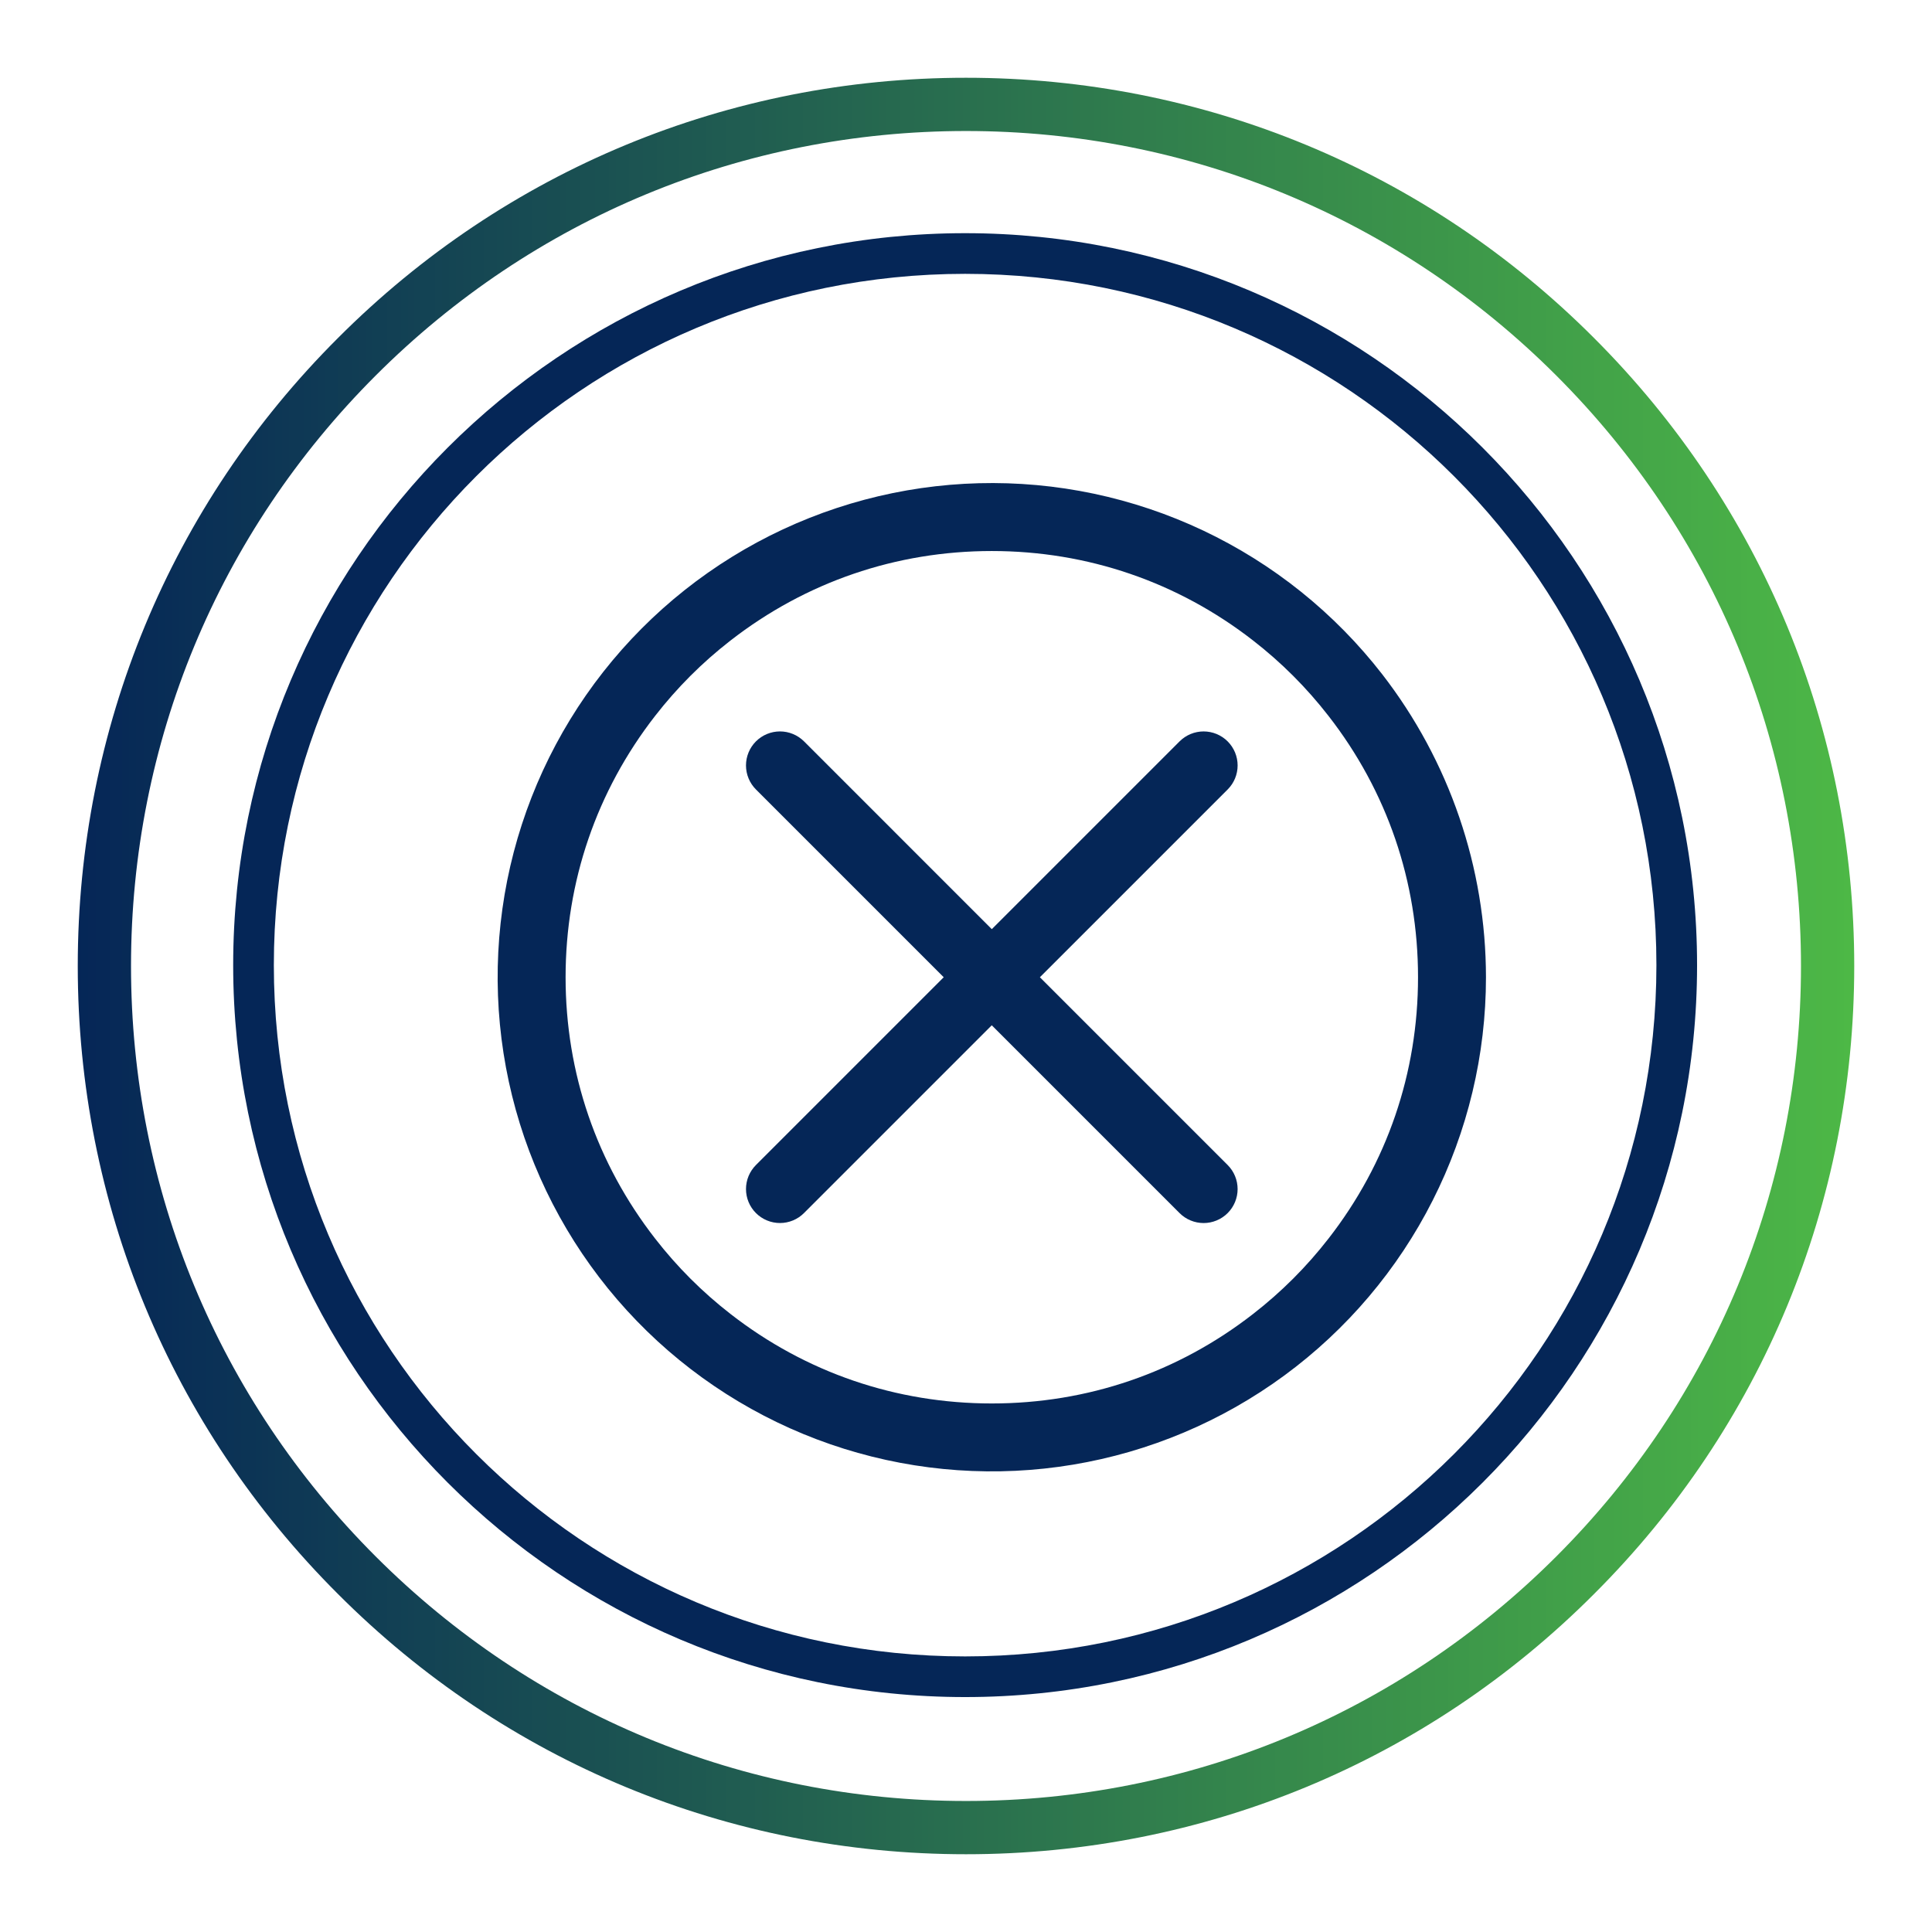
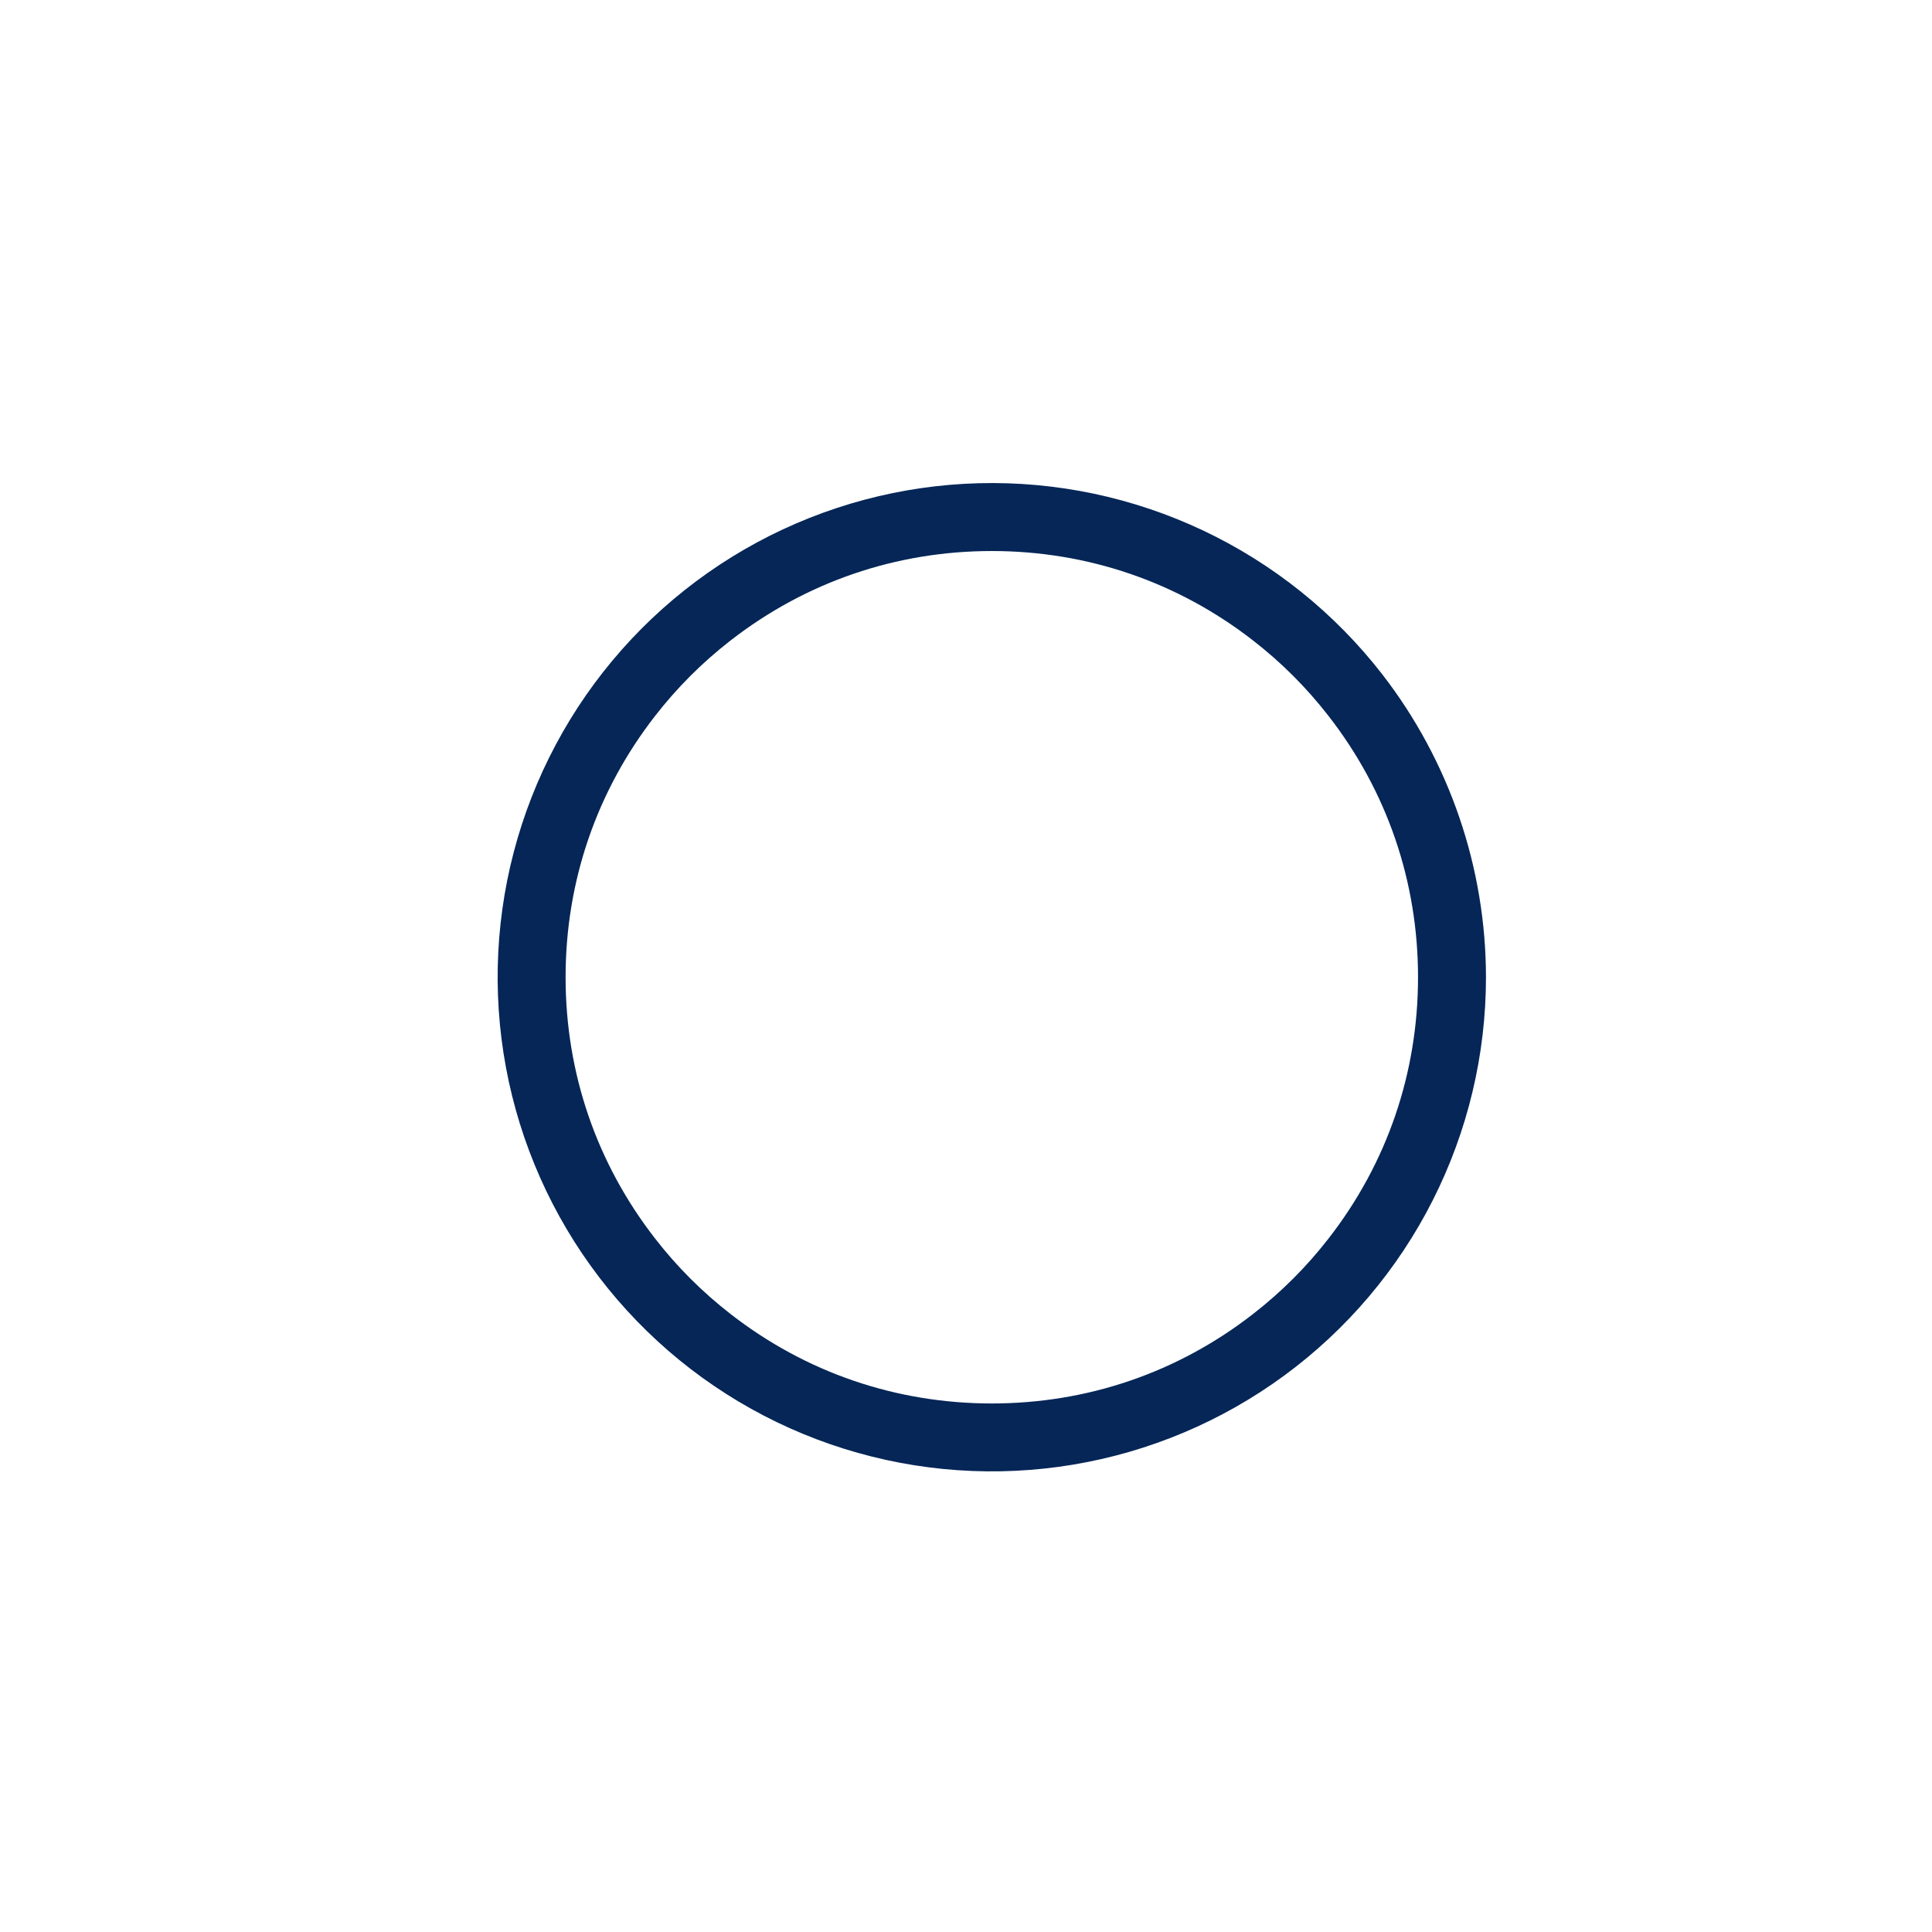
<svg xmlns="http://www.w3.org/2000/svg" width="1200" zoomAndPan="magnify" viewBox="0 0 900 900" height="1200" preserveAspectRatio="xMidYMid meet" version="1.2">
  <defs>
    <clipPath id="5e59139c67">
      <path d="M 36.223 36.223 L 863.777 36.223 L 863.777 863.777 L 36.223 863.777 Z M 36.223 36.223 " />
    </clipPath>
    <clipPath id="e7dd24ba96">
-       <path d="M 450 863.777 C 339.527 863.777 235.504 820.777 157.445 742.555 C 79.223 664.496 36.223 560.473 36.223 450 C 36.223 339.527 79.223 235.504 157.445 157.445 C 235.504 79.223 339.527 36.223 450 36.223 C 560.473 36.223 664.496 79.223 742.555 157.445 C 820.777 235.668 863.777 339.527 863.777 450 C 863.777 560.473 820.777 664.496 742.555 742.555 C 664.496 820.777 560.473 863.777 450 863.777 Z M 450 61.031 C 346.141 61.031 248.402 101.547 174.977 174.977 C 101.547 248.402 61.031 346.141 61.031 450 C 61.031 553.859 101.547 651.598 174.977 725.023 C 248.402 798.453 346.141 838.969 450 838.969 C 553.859 838.969 651.598 798.453 725.023 725.023 C 798.453 651.598 838.969 553.859 838.969 450 C 838.969 346.141 798.453 248.402 725.023 174.977 C 651.598 101.547 553.859 61.031 450 61.031 Z M 450 61.031 " />
-     </clipPath>
+       </clipPath>
    <linearGradient x1="-0" gradientTransform="matrix(1.652,0,0,1.652,36.223,36.223)" y1="250.5" x2="501" gradientUnits="userSpaceOnUse" y2="250.5" id="77cd01308e">
      <stop style="stop-color:#052657;stop-opacity:1;" offset="0" />
      <stop style="stop-color:#052757;stop-opacity:1;" offset="0.004" />
      <stop style="stop-color:#062757;stop-opacity:1;" offset="0.008" />
      <stop style="stop-color:#062857;stop-opacity:1;" offset="0.012" />
      <stop style="stop-color:#062857;stop-opacity:1;" offset="0.016" />
      <stop style="stop-color:#072957;stop-opacity:1;" offset="0.02" />
      <stop style="stop-color:#072957;stop-opacity:1;" offset="0.023" />
      <stop style="stop-color:#072a56;stop-opacity:1;" offset="0.027" />
      <stop style="stop-color:#072b56;stop-opacity:1;" offset="0.031" />
      <stop style="stop-color:#082b56;stop-opacity:1;" offset="0.035" />
      <stop style="stop-color:#082c56;stop-opacity:1;" offset="0.039" />
      <stop style="stop-color:#082c56;stop-opacity:1;" offset="0.043" />
      <stop style="stop-color:#082d56;stop-opacity:1;" offset="0.047" />
      <stop style="stop-color:#092d56;stop-opacity:1;" offset="0.051" />
      <stop style="stop-color:#092e56;stop-opacity:1;" offset="0.055" />
      <stop style="stop-color:#092f56;stop-opacity:1;" offset="0.059" />
      <stop style="stop-color:#0a2f56;stop-opacity:1;" offset="0.062" />
      <stop style="stop-color:#0a3056;stop-opacity:1;" offset="0.066" />
      <stop style="stop-color:#0a3056;stop-opacity:1;" offset="0.07" />
      <stop style="stop-color:#0a3156;stop-opacity:1;" offset="0.074" />
      <stop style="stop-color:#0b3156;stop-opacity:1;" offset="0.078" />
      <stop style="stop-color:#0b3256;stop-opacity:1;" offset="0.082" />
      <stop style="stop-color:#0b3356;stop-opacity:1;" offset="0.086" />
      <stop style="stop-color:#0c3355;stop-opacity:1;" offset="0.09" />
      <stop style="stop-color:#0c3455;stop-opacity:1;" offset="0.094" />
      <stop style="stop-color:#0c3455;stop-opacity:1;" offset="0.098" />
      <stop style="stop-color:#0c3555;stop-opacity:1;" offset="0.102" />
      <stop style="stop-color:#0d3555;stop-opacity:1;" offset="0.105" />
      <stop style="stop-color:#0d3655;stop-opacity:1;" offset="0.109" />
      <stop style="stop-color:#0d3755;stop-opacity:1;" offset="0.113" />
      <stop style="stop-color:#0e3755;stop-opacity:1;" offset="0.117" />
      <stop style="stop-color:#0e3855;stop-opacity:1;" offset="0.121" />
      <stop style="stop-color:#0e3855;stop-opacity:1;" offset="0.125" />
      <stop style="stop-color:#0e3955;stop-opacity:1;" offset="0.129" />
      <stop style="stop-color:#0f3955;stop-opacity:1;" offset="0.133" />
      <stop style="stop-color:#0f3a55;stop-opacity:1;" offset="0.137" />
      <stop style="stop-color:#0f3b55;stop-opacity:1;" offset="0.141" />
      <stop style="stop-color:#0f3b55;stop-opacity:1;" offset="0.145" />
      <stop style="stop-color:#103c54;stop-opacity:1;" offset="0.148" />
      <stop style="stop-color:#103c54;stop-opacity:1;" offset="0.152" />
      <stop style="stop-color:#103d54;stop-opacity:1;" offset="0.156" />
      <stop style="stop-color:#113d54;stop-opacity:1;" offset="0.16" />
      <stop style="stop-color:#113e54;stop-opacity:1;" offset="0.164" />
      <stop style="stop-color:#113f54;stop-opacity:1;" offset="0.168" />
      <stop style="stop-color:#113f54;stop-opacity:1;" offset="0.172" />
      <stop style="stop-color:#124054;stop-opacity:1;" offset="0.176" />
      <stop style="stop-color:#124054;stop-opacity:1;" offset="0.18" />
      <stop style="stop-color:#124154;stop-opacity:1;" offset="0.184" />
      <stop style="stop-color:#134154;stop-opacity:1;" offset="0.188" />
      <stop style="stop-color:#134254;stop-opacity:1;" offset="0.191" />
      <stop style="stop-color:#134354;stop-opacity:1;" offset="0.195" />
      <stop style="stop-color:#134354;stop-opacity:1;" offset="0.199" />
      <stop style="stop-color:#144454;stop-opacity:1;" offset="0.203" />
      <stop style="stop-color:#144453;stop-opacity:1;" offset="0.207" />
      <stop style="stop-color:#144553;stop-opacity:1;" offset="0.211" />
      <stop style="stop-color:#154553;stop-opacity:1;" offset="0.215" />
      <stop style="stop-color:#154653;stop-opacity:1;" offset="0.219" />
      <stop style="stop-color:#154753;stop-opacity:1;" offset="0.223" />
      <stop style="stop-color:#154753;stop-opacity:1;" offset="0.227" />
      <stop style="stop-color:#164853;stop-opacity:1;" offset="0.23" />
      <stop style="stop-color:#164853;stop-opacity:1;" offset="0.234" />
      <stop style="stop-color:#164953;stop-opacity:1;" offset="0.238" />
      <stop style="stop-color:#174953;stop-opacity:1;" offset="0.242" />
      <stop style="stop-color:#174a53;stop-opacity:1;" offset="0.246" />
      <stop style="stop-color:#174b53;stop-opacity:1;" offset="0.25" />
      <stop style="stop-color:#174b53;stop-opacity:1;" offset="0.254" />
      <stop style="stop-color:#184c53;stop-opacity:1;" offset="0.258" />
      <stop style="stop-color:#184c53;stop-opacity:1;" offset="0.262" />
      <stop style="stop-color:#184d52;stop-opacity:1;" offset="0.266" />
      <stop style="stop-color:#184d52;stop-opacity:1;" offset="0.27" />
      <stop style="stop-color:#194e52;stop-opacity:1;" offset="0.273" />
      <stop style="stop-color:#194f52;stop-opacity:1;" offset="0.277" />
      <stop style="stop-color:#194f52;stop-opacity:1;" offset="0.281" />
      <stop style="stop-color:#1a5052;stop-opacity:1;" offset="0.285" />
      <stop style="stop-color:#1a5052;stop-opacity:1;" offset="0.289" />
      <stop style="stop-color:#1a5152;stop-opacity:1;" offset="0.293" />
      <stop style="stop-color:#1a5152;stop-opacity:1;" offset="0.297" />
      <stop style="stop-color:#1b5252;stop-opacity:1;" offset="0.301" />
      <stop style="stop-color:#1b5352;stop-opacity:1;" offset="0.305" />
      <stop style="stop-color:#1b5352;stop-opacity:1;" offset="0.309" />
      <stop style="stop-color:#1c5452;stop-opacity:1;" offset="0.312" />
      <stop style="stop-color:#1c5452;stop-opacity:1;" offset="0.316" />
      <stop style="stop-color:#1c5552;stop-opacity:1;" offset="0.32" />
      <stop style="stop-color:#1c5551;stop-opacity:1;" offset="0.324" />
      <stop style="stop-color:#1d5651;stop-opacity:1;" offset="0.328" />
      <stop style="stop-color:#1d5751;stop-opacity:1;" offset="0.332" />
      <stop style="stop-color:#1d5751;stop-opacity:1;" offset="0.336" />
      <stop style="stop-color:#1e5851;stop-opacity:1;" offset="0.34" />
      <stop style="stop-color:#1e5851;stop-opacity:1;" offset="0.344" />
      <stop style="stop-color:#1e5951;stop-opacity:1;" offset="0.348" />
      <stop style="stop-color:#1e5951;stop-opacity:1;" offset="0.352" />
      <stop style="stop-color:#1f5a51;stop-opacity:1;" offset="0.355" />
      <stop style="stop-color:#1f5b51;stop-opacity:1;" offset="0.359" />
      <stop style="stop-color:#1f5b51;stop-opacity:1;" offset="0.363" />
      <stop style="stop-color:#205c51;stop-opacity:1;" offset="0.367" />
      <stop style="stop-color:#205c51;stop-opacity:1;" offset="0.371" />
      <stop style="stop-color:#205d51;stop-opacity:1;" offset="0.375" />
      <stop style="stop-color:#205d51;stop-opacity:1;" offset="0.379" />
      <stop style="stop-color:#215e51;stop-opacity:1;" offset="0.383" />
      <stop style="stop-color:#215e50;stop-opacity:1;" offset="0.387" />
      <stop style="stop-color:#215f50;stop-opacity:1;" offset="0.391" />
      <stop style="stop-color:#216050;stop-opacity:1;" offset="0.395" />
      <stop style="stop-color:#226050;stop-opacity:1;" offset="0.398" />
      <stop style="stop-color:#226150;stop-opacity:1;" offset="0.402" />
      <stop style="stop-color:#226150;stop-opacity:1;" offset="0.406" />
      <stop style="stop-color:#236250;stop-opacity:1;" offset="0.41" />
      <stop style="stop-color:#236250;stop-opacity:1;" offset="0.414" />
      <stop style="stop-color:#236350;stop-opacity:1;" offset="0.418" />
      <stop style="stop-color:#236450;stop-opacity:1;" offset="0.422" />
      <stop style="stop-color:#246450;stop-opacity:1;" offset="0.426" />
      <stop style="stop-color:#246550;stop-opacity:1;" offset="0.43" />
      <stop style="stop-color:#246550;stop-opacity:1;" offset="0.434" />
      <stop style="stop-color:#256650;stop-opacity:1;" offset="0.438" />
      <stop style="stop-color:#256650;stop-opacity:1;" offset="0.441" />
      <stop style="stop-color:#25674f;stop-opacity:1;" offset="0.445" />
      <stop style="stop-color:#25684f;stop-opacity:1;" offset="0.449" />
      <stop style="stop-color:#26684f;stop-opacity:1;" offset="0.453" />
      <stop style="stop-color:#26694f;stop-opacity:1;" offset="0.457" />
      <stop style="stop-color:#26694f;stop-opacity:1;" offset="0.461" />
      <stop style="stop-color:#276a4f;stop-opacity:1;" offset="0.465" />
      <stop style="stop-color:#276a4f;stop-opacity:1;" offset="0.469" />
      <stop style="stop-color:#276b4f;stop-opacity:1;" offset="0.473" />
      <stop style="stop-color:#276c4f;stop-opacity:1;" offset="0.477" />
      <stop style="stop-color:#286c4f;stop-opacity:1;" offset="0.48" />
      <stop style="stop-color:#286d4f;stop-opacity:1;" offset="0.484" />
      <stop style="stop-color:#286d4f;stop-opacity:1;" offset="0.488" />
      <stop style="stop-color:#286e4f;stop-opacity:1;" offset="0.492" />
      <stop style="stop-color:#296e4f;stop-opacity:1;" offset="0.496" />
      <stop style="stop-color:#296f4f;stop-opacity:1;" offset="0.5" />
      <stop style="stop-color:#29704e;stop-opacity:1;" offset="0.504" />
      <stop style="stop-color:#2a704e;stop-opacity:1;" offset="0.508" />
      <stop style="stop-color:#2a714e;stop-opacity:1;" offset="0.512" />
      <stop style="stop-color:#2a714e;stop-opacity:1;" offset="0.516" />
      <stop style="stop-color:#2a724e;stop-opacity:1;" offset="0.52" />
      <stop style="stop-color:#2b724e;stop-opacity:1;" offset="0.523" />
      <stop style="stop-color:#2b734e;stop-opacity:1;" offset="0.527" />
      <stop style="stop-color:#2b744e;stop-opacity:1;" offset="0.531" />
      <stop style="stop-color:#2c744e;stop-opacity:1;" offset="0.535" />
      <stop style="stop-color:#2c754e;stop-opacity:1;" offset="0.539" />
      <stop style="stop-color:#2c754e;stop-opacity:1;" offset="0.543" />
      <stop style="stop-color:#2c764e;stop-opacity:1;" offset="0.547" />
      <stop style="stop-color:#2d764e;stop-opacity:1;" offset="0.551" />
      <stop style="stop-color:#2d774e;stop-opacity:1;" offset="0.555" />
      <stop style="stop-color:#2d784e;stop-opacity:1;" offset="0.559" />
      <stop style="stop-color:#2e784d;stop-opacity:1;" offset="0.562" />
      <stop style="stop-color:#2e794d;stop-opacity:1;" offset="0.566" />
      <stop style="stop-color:#2e794d;stop-opacity:1;" offset="0.57" />
      <stop style="stop-color:#2e7a4d;stop-opacity:1;" offset="0.574" />
      <stop style="stop-color:#2f7a4d;stop-opacity:1;" offset="0.578" />
      <stop style="stop-color:#2f7b4d;stop-opacity:1;" offset="0.582" />
      <stop style="stop-color:#2f7c4d;stop-opacity:1;" offset="0.586" />
      <stop style="stop-color:#307c4d;stop-opacity:1;" offset="0.59" />
      <stop style="stop-color:#307d4d;stop-opacity:1;" offset="0.594" />
      <stop style="stop-color:#307d4d;stop-opacity:1;" offset="0.598" />
      <stop style="stop-color:#307e4d;stop-opacity:1;" offset="0.602" />
      <stop style="stop-color:#317e4d;stop-opacity:1;" offset="0.605" />
      <stop style="stop-color:#317f4d;stop-opacity:1;" offset="0.609" />
      <stop style="stop-color:#31804d;stop-opacity:1;" offset="0.613" />
      <stop style="stop-color:#31804d;stop-opacity:1;" offset="0.617" />
      <stop style="stop-color:#32814d;stop-opacity:1;" offset="0.621" />
      <stop style="stop-color:#32814c;stop-opacity:1;" offset="0.625" />
      <stop style="stop-color:#32824c;stop-opacity:1;" offset="0.629" />
      <stop style="stop-color:#33824c;stop-opacity:1;" offset="0.633" />
      <stop style="stop-color:#33834c;stop-opacity:1;" offset="0.637" />
      <stop style="stop-color:#33844c;stop-opacity:1;" offset="0.641" />
      <stop style="stop-color:#33844c;stop-opacity:1;" offset="0.645" />
      <stop style="stop-color:#34854c;stop-opacity:1;" offset="0.648" />
      <stop style="stop-color:#34854c;stop-opacity:1;" offset="0.652" />
      <stop style="stop-color:#34864c;stop-opacity:1;" offset="0.656" />
      <stop style="stop-color:#35864c;stop-opacity:1;" offset="0.66" />
      <stop style="stop-color:#35874c;stop-opacity:1;" offset="0.664" />
      <stop style="stop-color:#35884c;stop-opacity:1;" offset="0.668" />
      <stop style="stop-color:#35884c;stop-opacity:1;" offset="0.672" />
      <stop style="stop-color:#36894c;stop-opacity:1;" offset="0.676" />
      <stop style="stop-color:#36894c;stop-opacity:1;" offset="0.68" />
      <stop style="stop-color:#368a4b;stop-opacity:1;" offset="0.684" />
      <stop style="stop-color:#378a4b;stop-opacity:1;" offset="0.688" />
      <stop style="stop-color:#378b4b;stop-opacity:1;" offset="0.691" />
      <stop style="stop-color:#378c4b;stop-opacity:1;" offset="0.695" />
      <stop style="stop-color:#378c4b;stop-opacity:1;" offset="0.699" />
      <stop style="stop-color:#388d4b;stop-opacity:1;" offset="0.703" />
      <stop style="stop-color:#388d4b;stop-opacity:1;" offset="0.707" />
      <stop style="stop-color:#388e4b;stop-opacity:1;" offset="0.711" />
      <stop style="stop-color:#398e4b;stop-opacity:1;" offset="0.715" />
      <stop style="stop-color:#398f4b;stop-opacity:1;" offset="0.719" />
      <stop style="stop-color:#39904b;stop-opacity:1;" offset="0.723" />
      <stop style="stop-color:#39904b;stop-opacity:1;" offset="0.727" />
      <stop style="stop-color:#3a914b;stop-opacity:1;" offset="0.73" />
      <stop style="stop-color:#3a914b;stop-opacity:1;" offset="0.734" />
      <stop style="stop-color:#3a924b;stop-opacity:1;" offset="0.738" />
      <stop style="stop-color:#3a924a;stop-opacity:1;" offset="0.742" />
      <stop style="stop-color:#3b934a;stop-opacity:1;" offset="0.746" />
      <stop style="stop-color:#3b944a;stop-opacity:1;" offset="0.75" />
      <stop style="stop-color:#3b944a;stop-opacity:1;" offset="0.754" />
      <stop style="stop-color:#3c954a;stop-opacity:1;" offset="0.758" />
      <stop style="stop-color:#3c954a;stop-opacity:1;" offset="0.762" />
      <stop style="stop-color:#3c964a;stop-opacity:1;" offset="0.766" />
      <stop style="stop-color:#3c964a;stop-opacity:1;" offset="0.77" />
      <stop style="stop-color:#3d974a;stop-opacity:1;" offset="0.773" />
      <stop style="stop-color:#3d984a;stop-opacity:1;" offset="0.777" />
      <stop style="stop-color:#3d984a;stop-opacity:1;" offset="0.781" />
      <stop style="stop-color:#3e994a;stop-opacity:1;" offset="0.785" />
      <stop style="stop-color:#3e994a;stop-opacity:1;" offset="0.789" />
      <stop style="stop-color:#3e9a4a;stop-opacity:1;" offset="0.793" />
      <stop style="stop-color:#3e9a4a;stop-opacity:1;" offset="0.797" />
      <stop style="stop-color:#3f9b49;stop-opacity:1;" offset="0.801" />
      <stop style="stop-color:#3f9c49;stop-opacity:1;" offset="0.805" />
      <stop style="stop-color:#3f9c49;stop-opacity:1;" offset="0.809" />
      <stop style="stop-color:#409d49;stop-opacity:1;" offset="0.812" />
      <stop style="stop-color:#409d49;stop-opacity:1;" offset="0.816" />
      <stop style="stop-color:#409e49;stop-opacity:1;" offset="0.82" />
      <stop style="stop-color:#409e49;stop-opacity:1;" offset="0.824" />
      <stop style="stop-color:#419f49;stop-opacity:1;" offset="0.828" />
      <stop style="stop-color:#41a049;stop-opacity:1;" offset="0.832" />
      <stop style="stop-color:#41a049;stop-opacity:1;" offset="0.836" />
      <stop style="stop-color:#41a149;stop-opacity:1;" offset="0.84" />
      <stop style="stop-color:#42a149;stop-opacity:1;" offset="0.844" />
      <stop style="stop-color:#42a249;stop-opacity:1;" offset="0.848" />
      <stop style="stop-color:#42a249;stop-opacity:1;" offset="0.852" />
      <stop style="stop-color:#43a349;stop-opacity:1;" offset="0.855" />
      <stop style="stop-color:#43a448;stop-opacity:1;" offset="0.859" />
      <stop style="stop-color:#43a448;stop-opacity:1;" offset="0.863" />
      <stop style="stop-color:#43a548;stop-opacity:1;" offset="0.867" />
      <stop style="stop-color:#44a548;stop-opacity:1;" offset="0.871" />
      <stop style="stop-color:#44a648;stop-opacity:1;" offset="0.875" />
      <stop style="stop-color:#44a648;stop-opacity:1;" offset="0.879" />
      <stop style="stop-color:#45a748;stop-opacity:1;" offset="0.883" />
      <stop style="stop-color:#45a848;stop-opacity:1;" offset="0.887" />
      <stop style="stop-color:#45a848;stop-opacity:1;" offset="0.891" />
      <stop style="stop-color:#45a948;stop-opacity:1;" offset="0.895" />
      <stop style="stop-color:#46a948;stop-opacity:1;" offset="0.898" />
      <stop style="stop-color:#46aa48;stop-opacity:1;" offset="0.902" />
      <stop style="stop-color:#46aa48;stop-opacity:1;" offset="0.906" />
      <stop style="stop-color:#47ab48;stop-opacity:1;" offset="0.91" />
      <stop style="stop-color:#47ac48;stop-opacity:1;" offset="0.914" />
      <stop style="stop-color:#47ac48;stop-opacity:1;" offset="0.918" />
      <stop style="stop-color:#47ad47;stop-opacity:1;" offset="0.922" />
      <stop style="stop-color:#48ad47;stop-opacity:1;" offset="0.926" />
      <stop style="stop-color:#48ae47;stop-opacity:1;" offset="0.93" />
      <stop style="stop-color:#48ae47;stop-opacity:1;" offset="0.934" />
      <stop style="stop-color:#49af47;stop-opacity:1;" offset="0.938" />
      <stop style="stop-color:#49b047;stop-opacity:1;" offset="0.941" />
      <stop style="stop-color:#49b047;stop-opacity:1;" offset="0.945" />
      <stop style="stop-color:#49b147;stop-opacity:1;" offset="0.949" />
      <stop style="stop-color:#4ab147;stop-opacity:1;" offset="0.953" />
      <stop style="stop-color:#4ab247;stop-opacity:1;" offset="0.957" />
      <stop style="stop-color:#4ab247;stop-opacity:1;" offset="0.961" />
      <stop style="stop-color:#4ab347;stop-opacity:1;" offset="0.965" />
      <stop style="stop-color:#4bb447;stop-opacity:1;" offset="0.969" />
      <stop style="stop-color:#4bb447;stop-opacity:1;" offset="0.973" />
      <stop style="stop-color:#4bb547;stop-opacity:1;" offset="0.977" />
      <stop style="stop-color:#4cb546;stop-opacity:1;" offset="0.98" />
      <stop style="stop-color:#4cb646;stop-opacity:1;" offset="0.984" />
      <stop style="stop-color:#4cb646;stop-opacity:1;" offset="0.988" />
      <stop style="stop-color:#4cb746;stop-opacity:1;" offset="0.992" />
      <stop style="stop-color:#4db846;stop-opacity:1;" offset="0.996" />
      <stop style="stop-color:#4db846;stop-opacity:1;" offset="1" />
    </linearGradient>
    <clipPath id="a067231adc">
      <path d="M 108.625 108.625 L 790.562 108.625 L 790.562 790.562 L 108.625 790.562 Z M 108.625 108.625 " />
    </clipPath>
  </defs>
  <g id="54760ef914">
    <g clip-rule="nonzero" clip-path="url(#5e59139c67)">
      <g clip-rule="nonzero" clip-path="url(#e7dd24ba96)">
        <path style=" stroke:none;fill-rule:nonzero;fill:url(#77cd01308e);" d="M 36.223 36.223 L 36.223 863.777 L 863.777 863.777 L 863.777 36.223 Z M 36.223 36.223 " />
      </g>
    </g>
    <g clip-rule="nonzero" clip-path="url(#a067231adc)">
-       <path style=" stroke:none;fill-rule:nonzero;fill:#052657;fill-opacity:1;" d="M 449.594 108.625 C 261.395 108.625 108.625 261.395 108.625 449.594 C 108.625 637.793 261.395 790.562 449.594 790.562 C 637.793 790.562 790.562 637.793 790.562 449.594 C 790.562 261.395 637.793 108.625 449.594 108.625 Z M 449.594 127.566 C 627.555 127.566 771.621 271.633 771.621 449.594 C 771.621 627.555 627.555 771.621 449.594 771.621 C 271.629 771.621 127.566 627.555 127.566 449.594 C 127.566 271.633 271.629 127.566 449.594 127.566 Z M 449.594 127.566 " />
-     </g>
+       </g>
    <path style=" stroke:none;fill-rule:nonzero;fill:#052657;fill-opacity:1;" d="M 643.879 314.082 C 641.125 310.531 638.266 307.062 635.305 303.68 C 632.348 300.297 629.289 297 626.137 293.797 C 622.984 290.59 619.742 287.48 616.406 284.465 C 613.07 281.449 609.648 278.535 606.145 275.719 C 602.641 272.906 599.055 270.195 595.391 267.59 C 591.727 264.984 587.988 262.492 584.176 260.105 C 580.367 257.719 576.488 255.449 572.543 253.289 C 568.602 251.129 564.598 249.09 560.535 247.164 C 556.469 245.242 552.355 243.438 548.184 241.754 C 544.016 240.07 539.801 238.512 535.539 237.078 C 531.281 235.641 526.98 234.332 522.645 233.148 C 518.309 231.965 513.938 230.906 509.539 229.98 C 505.141 229.051 500.719 228.254 496.273 227.582 C 491.828 226.914 487.363 226.375 482.887 225.969 C 478.41 225.562 473.926 225.285 469.43 225.141 C 464.938 224.996 460.445 224.984 455.949 225.102 C 451.457 225.219 446.969 225.469 442.488 225.852 C 438.008 226.234 433.543 226.746 429.094 227.387 C 424.645 228.031 420.219 228.805 415.812 229.707 C 411.41 230.609 407.035 231.641 402.691 232.797 C 398.348 233.957 394.039 235.242 389.773 236.652 C 385.504 238.062 381.281 239.598 377.102 241.258 C 372.922 242.914 368.797 244.695 364.719 246.594 C 360.645 248.496 356.629 250.516 352.676 252.648 C 348.719 254.785 344.828 257.035 341.004 259.398 C 337.18 261.762 333.426 264.234 329.746 266.82 C 326.066 269.402 322.465 272.09 318.945 274.887 C 315.422 277.68 311.984 280.574 308.633 283.57 C 305.281 286.566 302.02 289.656 298.848 292.844 C 295.676 296.031 292.602 299.309 289.621 302.676 C 286.641 306.043 283.766 309.492 280.988 313.027 C 278.211 316.562 275.539 320.18 272.973 323.871 C 270.406 327.562 267.953 331.328 265.609 335.164 C 263.262 339 261.031 342.898 258.918 346.867 C 256.801 350.832 254.801 354.859 252.922 358.941 C 251.043 363.027 249.281 367.16 247.645 371.348 C 246.008 375.535 244.492 379.766 243.102 384.043 C 241.711 388.316 240.449 392.629 239.312 396.98 C 238.172 401.328 237.164 405.707 236.281 410.117 C 235.402 414.527 234.652 418.957 234.031 423.41 C 233.41 427.863 232.918 432.328 232.559 436.812 C 232.199 441.293 231.973 445.781 231.875 450.277 C 231.777 454.77 231.812 459.266 231.98 463.758 C 232.145 468.25 232.445 472.734 232.875 477.211 C 233.305 481.684 233.863 486.145 234.555 490.586 C 235.246 495.027 236.066 499.445 237.016 503.84 C 237.965 508.234 239.043 512.598 240.246 516.93 C 241.453 521.262 242.781 525.555 244.238 529.809 C 245.695 534.062 247.277 538.27 248.98 542.43 C 250.684 546.59 252.504 550.695 254.449 554.75 C 256.395 558.805 258.453 562.797 260.633 566.73 C 262.809 570.664 265.102 574.531 267.504 578.328 C 269.91 582.129 272.422 585.855 275.047 589.504 C 277.668 593.156 280.395 596.73 283.227 600.223 C 286.059 603.715 288.992 607.117 292.023 610.438 C 295.055 613.758 298.18 616.988 301.402 620.125 C 304.621 623.262 307.93 626.301 311.328 629.246 C 314.727 632.188 318.211 635.027 321.777 637.77 C 325.34 640.508 328.984 643.141 332.703 645.664 C 336.422 648.191 340.211 650.605 344.074 652.91 C 347.934 655.211 351.859 657.402 355.848 659.477 C 359.836 661.547 363.883 663.504 367.988 665.34 C 372.09 667.176 376.246 668.891 380.449 670.484 C 384.652 672.078 388.902 673.547 393.191 674.891 C 397.48 676.234 401.809 677.453 406.168 678.543 C 410.531 679.633 414.918 680.598 419.336 681.43 C 423.754 682.262 428.195 682.969 432.652 683.539 C 437.113 684.113 441.586 684.559 446.07 684.867 C 450.555 685.18 455.043 685.359 459.539 685.41 C 464.035 685.457 468.531 685.375 473.02 685.16 C 477.512 684.945 481.992 684.598 486.461 684.121 C 490.934 683.645 495.387 683.035 499.82 682.297 C 504.254 681.559 508.664 680.691 513.047 679.695 C 517.434 678.699 521.785 677.574 526.102 676.324 C 530.418 675.07 534.699 673.695 538.934 672.191 C 543.172 670.691 547.363 669.066 551.504 667.316 C 555.648 665.57 559.734 663.703 563.77 661.715 C 567.801 659.727 571.773 657.625 575.684 655.406 C 579.59 653.184 583.434 650.852 587.207 648.406 C 590.98 645.965 594.676 643.41 598.301 640.75 C 601.922 638.086 605.465 635.32 608.926 632.453 C 612.391 629.582 615.762 626.613 619.051 623.547 C 622.34 620.48 625.531 617.32 628.637 614.066 C 631.738 610.812 634.742 607.473 637.648 604.039 C 640.555 600.609 643.359 597.098 646.059 593.504 C 648.762 589.91 651.352 586.238 653.84 582.492 C 656.324 578.746 658.699 574.93 660.961 571.047 C 663.223 567.16 665.371 563.211 667.398 559.203 C 669.43 555.191 671.344 551.121 673.137 547 C 674.926 542.875 676.598 538.703 678.145 534.484 C 679.695 530.262 681.117 526 682.414 521.695 C 683.715 517.391 684.883 513.051 685.93 508.68 C 686.973 504.309 687.887 499.906 688.676 495.48 C 689.461 491.055 690.117 486.609 690.641 482.145 C 691.168 477.68 691.562 473.203 691.824 468.715 C 692.09 464.227 692.223 459.734 692.223 455.238 C 692.215 448.902 691.949 442.578 691.426 436.27 C 690.898 429.957 690.113 423.676 689.07 417.43 C 688.027 411.18 686.73 404.988 685.18 398.848 C 683.625 392.707 681.824 386.641 679.77 380.648 C 677.719 374.652 675.426 368.758 672.887 362.953 C 670.348 357.148 667.578 351.461 664.57 345.887 C 661.562 340.309 658.332 334.867 654.879 329.559 C 651.426 324.25 647.758 319.09 643.879 314.082 Z M 618.879 576.961 C 608.648 590.133 596.945 601.836 583.773 612.066 C 548.676 639.398 506.582 653.785 462.02 653.785 C 417.461 653.785 375.367 639.398 340.297 612.094 C 327.125 601.863 315.422 590.16 305.191 576.988 C 277.891 541.891 263.473 499.797 263.473 455.238 C 263.473 410.676 277.891 368.582 305.164 333.512 C 315.395 320.34 327.094 308.637 340.27 298.406 C 375.367 271.105 417.461 256.688 462.02 256.688 C 506.582 256.688 548.676 271.105 583.746 298.379 C 596.918 308.609 608.621 320.309 618.852 333.484 C 646.18 368.582 660.57 410.676 660.57 455.238 C 660.57 499.797 646.18 541.891 618.879 576.961 Z M 618.879 576.961 " />
-     <path style=" stroke:none;fill-rule:nonzero;fill:#052657;fill-opacity:1;" d="M 549.496 345.363 L 462.02 432.84 L 374.547 345.363 C 374.18 344.996 373.793 344.648 373.395 344.32 C 372.992 343.988 372.578 343.68 372.145 343.395 C 371.715 343.105 371.27 342.84 370.812 342.594 C 370.355 342.348 369.887 342.129 369.406 341.93 C 368.93 341.73 368.441 341.555 367.945 341.406 C 367.445 341.254 366.945 341.129 366.438 341.027 C 365.926 340.926 365.414 340.852 364.898 340.801 C 364.383 340.75 363.863 340.723 363.348 340.723 C 362.828 340.723 362.309 340.75 361.793 340.801 C 361.277 340.852 360.766 340.926 360.258 341.027 C 359.746 341.129 359.246 341.254 358.75 341.406 C 358.254 341.555 357.766 341.73 357.285 341.93 C 356.805 342.129 356.336 342.348 355.879 342.594 C 355.422 342.84 354.977 343.105 354.547 343.395 C 354.117 343.68 353.699 343.988 353.297 344.32 C 352.898 344.648 352.512 344.996 352.148 345.363 C 351.781 345.73 351.434 346.113 351.102 346.516 C 350.773 346.914 350.465 347.332 350.176 347.762 C 349.891 348.195 349.621 348.637 349.379 349.094 C 349.133 349.555 348.91 350.02 348.715 350.5 C 348.516 350.98 348.34 351.469 348.191 351.965 C 348.039 352.461 347.914 352.965 347.812 353.473 C 347.711 353.98 347.637 354.492 347.586 355.008 C 347.535 355.527 347.508 356.043 347.508 356.562 C 347.508 357.082 347.535 357.598 347.586 358.113 C 347.637 358.629 347.711 359.145 347.812 359.652 C 347.914 360.16 348.039 360.664 348.191 361.16 C 348.34 361.656 348.516 362.145 348.715 362.621 C 348.91 363.102 349.133 363.57 349.379 364.027 C 349.621 364.484 349.891 364.93 350.176 365.359 C 350.465 365.793 350.773 366.207 351.102 366.609 C 351.434 367.012 351.781 367.395 352.148 367.762 L 439.621 455.238 L 352.148 542.715 C 351.41 543.449 350.758 544.246 350.18 545.113 C 349.602 545.977 349.113 546.887 348.715 547.848 C 348.32 548.809 348.02 549.797 347.816 550.816 C 347.613 551.836 347.512 552.863 347.512 553.902 C 347.512 554.941 347.613 555.973 347.816 556.992 C 348.02 558.012 348.32 559 348.715 559.961 C 349.113 560.922 349.602 561.832 350.18 562.695 C 350.758 563.559 351.41 564.359 352.148 565.094 C 352.883 565.828 353.68 566.484 354.547 567.062 C 355.41 567.641 356.32 568.129 357.281 568.523 C 358.242 568.922 359.23 569.223 360.25 569.426 C 361.27 569.629 362.297 569.73 363.336 569.73 C 364.375 569.73 365.406 569.629 366.426 569.426 C 367.445 569.223 368.434 568.922 369.395 568.523 C 370.355 568.129 371.266 567.641 372.129 567.062 C 372.992 566.484 373.793 565.828 374.527 565.094 L 462.004 477.617 L 549.48 565.094 C 549.848 565.461 550.23 565.809 550.633 566.141 C 551.031 566.469 551.449 566.777 551.879 567.066 C 552.309 567.355 552.754 567.621 553.211 567.867 C 553.668 568.109 554.137 568.332 554.617 568.531 C 555.094 568.73 555.582 568.906 556.078 569.055 C 556.574 569.207 557.078 569.332 557.586 569.434 C 558.094 569.535 558.605 569.613 559.125 569.664 C 559.641 569.715 560.156 569.742 560.676 569.742 C 561.195 569.742 561.711 569.719 562.227 569.668 C 562.746 569.617 563.258 569.539 563.766 569.441 C 564.273 569.34 564.777 569.215 565.273 569.062 C 565.77 568.914 566.258 568.738 566.738 568.539 C 567.219 568.344 567.688 568.121 568.145 567.879 C 568.602 567.633 569.047 567.367 569.477 567.078 C 569.91 566.793 570.324 566.484 570.727 566.156 C 571.129 565.824 571.512 565.477 571.879 565.113 C 572.246 564.746 572.594 564.363 572.922 563.961 C 573.254 563.559 573.562 563.145 573.852 562.715 C 574.141 562.281 574.406 561.836 574.648 561.379 C 574.895 560.922 575.117 560.457 575.316 559.977 C 575.516 559.496 575.691 559.008 575.84 558.512 C 575.992 558.016 576.117 557.516 576.219 557.004 C 576.32 556.496 576.398 555.984 576.449 555.469 C 576.5 554.953 576.527 554.434 576.527 553.914 C 576.527 553.398 576.5 552.879 576.449 552.363 C 576.402 551.848 576.324 551.336 576.223 550.824 C 576.125 550.316 575.996 549.812 575.848 549.316 C 575.699 548.82 575.523 548.332 575.324 547.855 C 575.129 547.375 574.906 546.906 574.66 546.449 C 574.418 545.992 574.152 545.547 573.863 545.113 C 573.574 544.684 573.27 544.266 572.938 543.867 C 572.609 543.465 572.262 543.082 571.895 542.715 L 484.418 455.238 L 571.895 367.762 C 572.629 367.027 573.285 366.227 573.863 365.363 C 574.441 364.5 574.93 363.586 575.328 362.625 C 575.723 361.668 576.023 360.676 576.227 359.656 C 576.43 358.637 576.531 357.609 576.531 356.57 C 576.531 355.531 576.43 354.504 576.227 353.484 C 576.023 352.465 575.723 351.473 575.328 350.516 C 574.93 349.555 574.441 348.641 573.863 347.777 C 573.285 346.914 572.629 346.113 571.895 345.379 C 571.531 345.012 571.145 344.664 570.746 344.332 C 570.344 344.004 569.93 343.695 569.5 343.406 C 569.066 343.117 568.625 342.852 568.164 342.605 C 567.707 342.359 567.242 342.137 566.762 341.938 C 566.281 341.738 565.793 341.566 565.297 341.414 C 564.801 341.262 564.301 341.137 563.789 341.035 C 563.281 340.934 562.77 340.855 562.254 340.805 C 561.738 340.754 561.219 340.727 560.699 340.727 C 560.18 340.727 559.664 340.75 559.148 340.801 C 558.633 340.852 558.117 340.93 557.609 341.031 C 557.102 341.129 556.598 341.258 556.102 341.406 C 555.605 341.559 555.117 341.73 554.637 341.93 C 554.156 342.129 553.691 342.348 553.23 342.594 C 552.773 342.84 552.328 343.105 551.898 343.395 C 551.469 343.68 551.051 343.988 550.648 344.32 C 550.25 344.648 549.863 344.996 549.496 345.363 Z M 549.496 345.363 " />
  </g>
</svg>